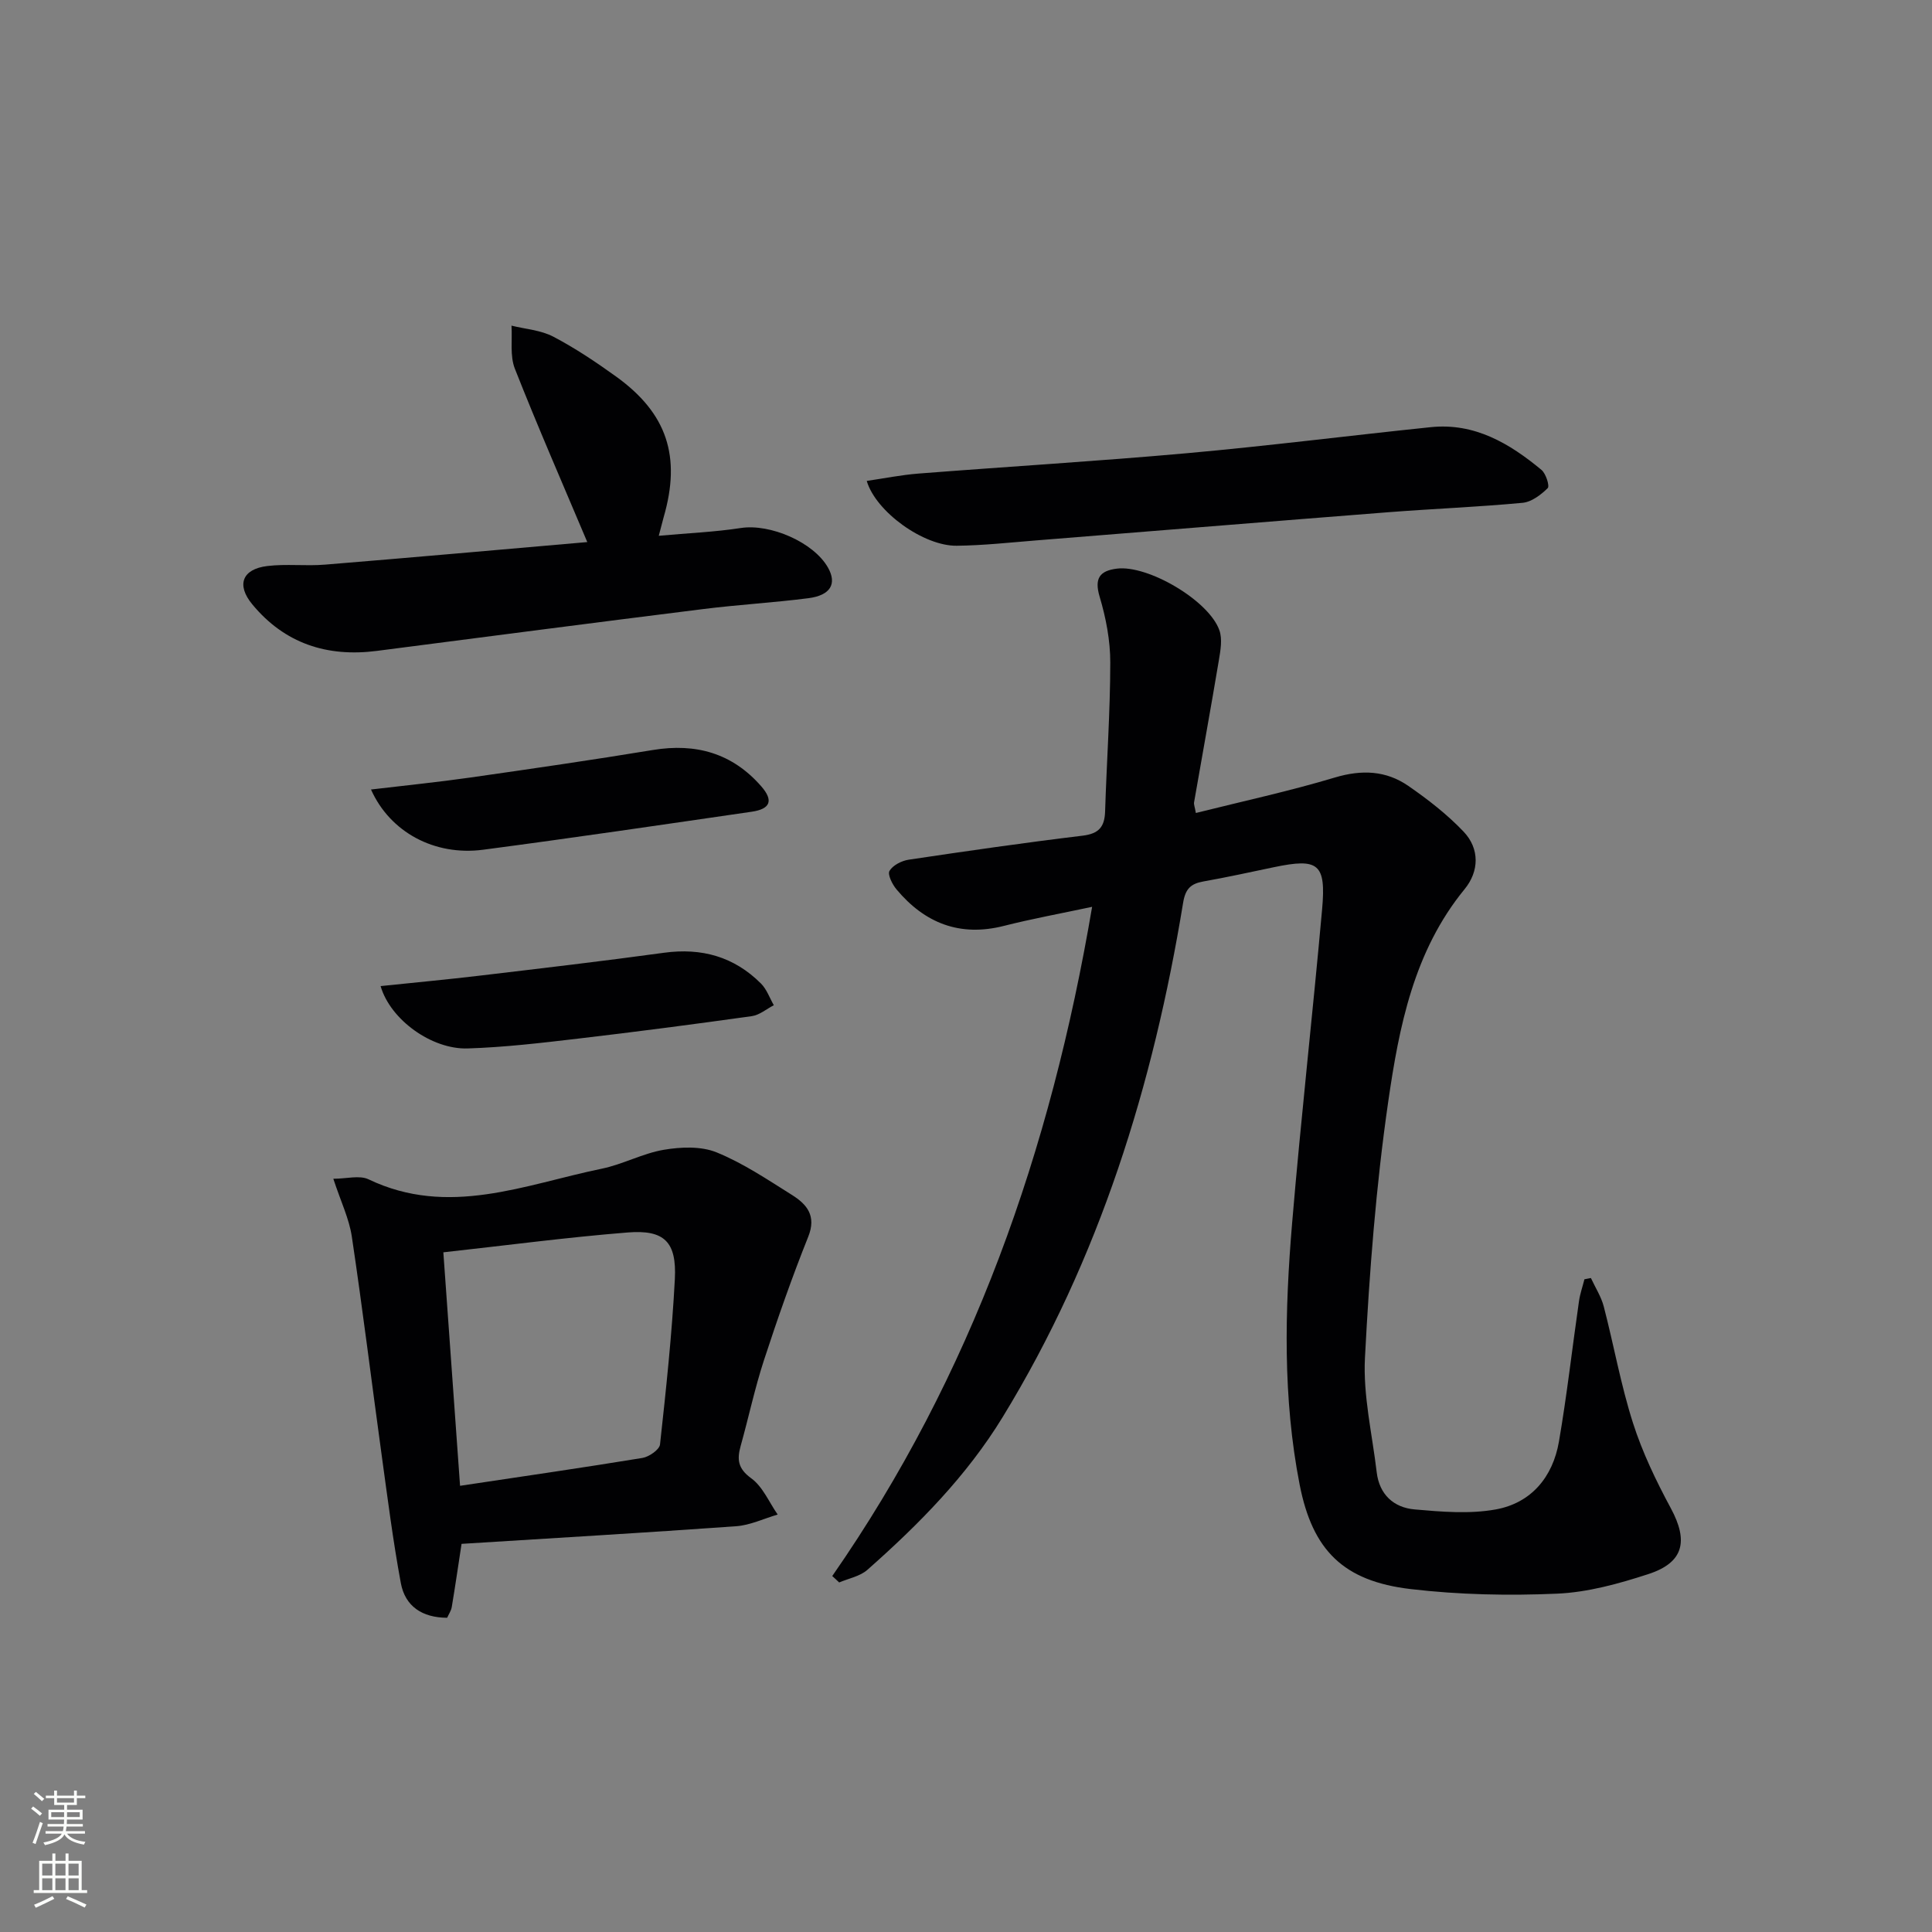
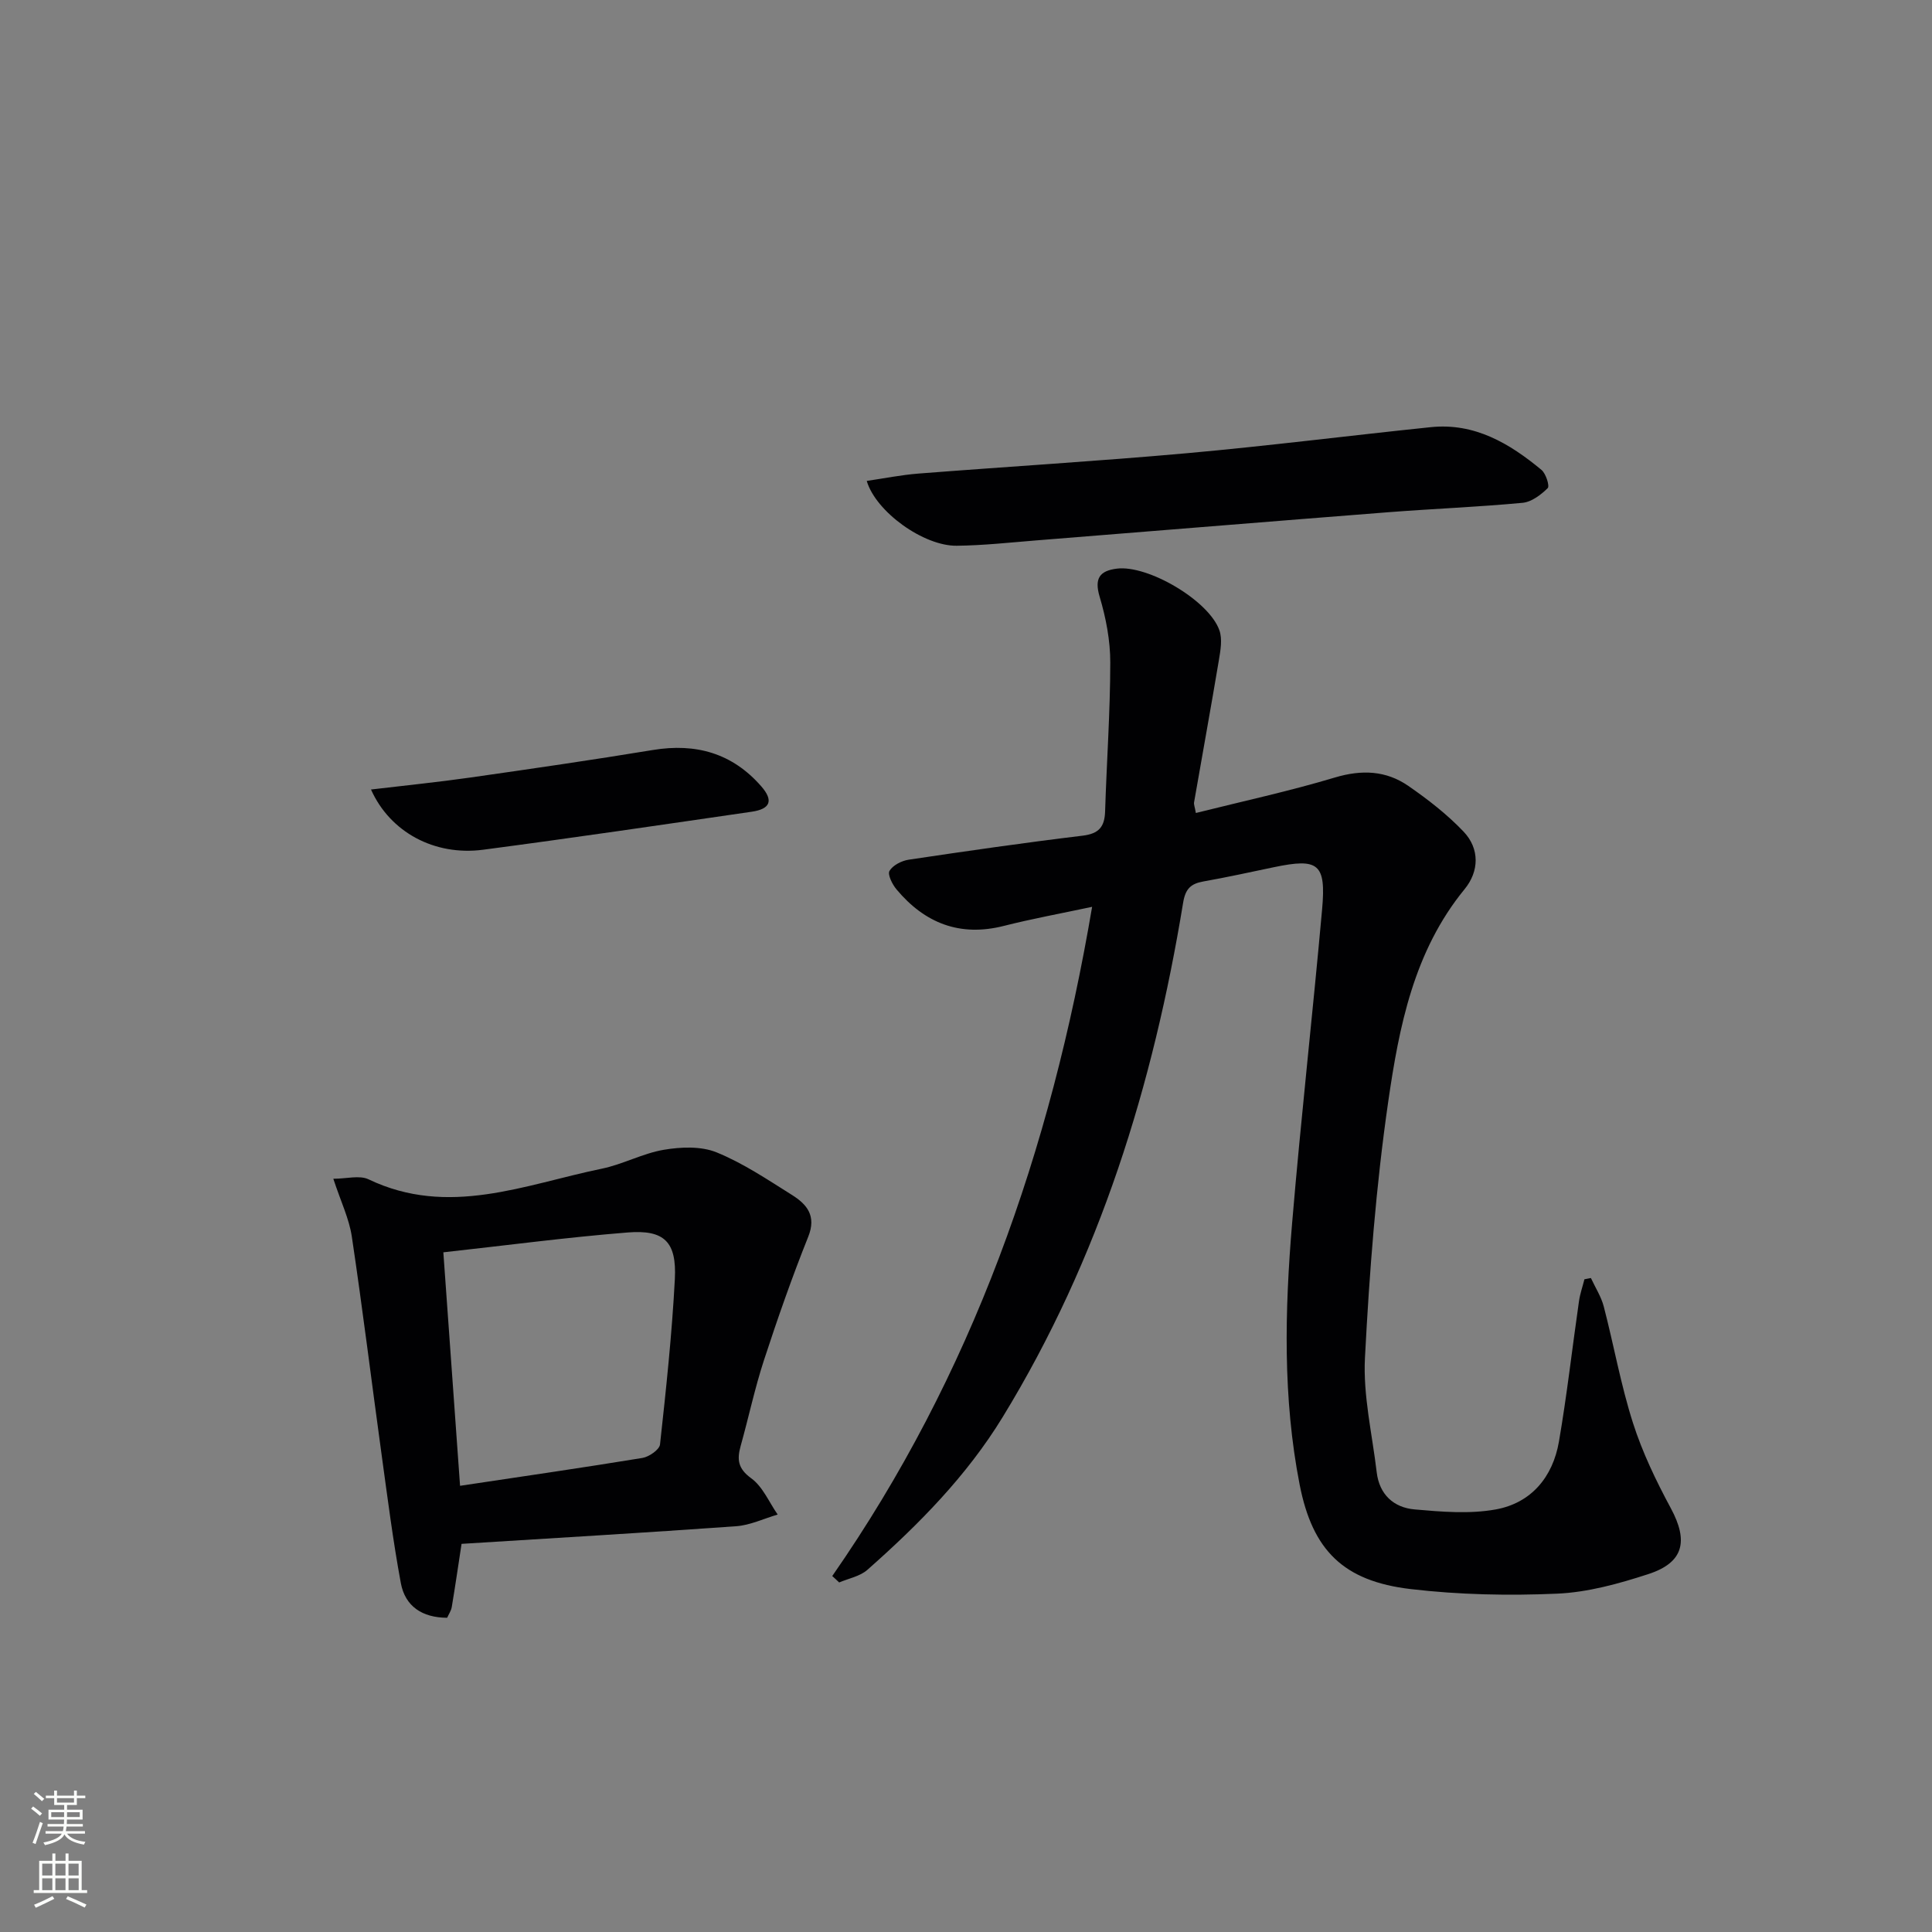
<svg xmlns="http://www.w3.org/2000/svg" enable-background="new 0 0 400 400" viewBox="0 0 400 400">
  <rect x="0" y="0" width="400" height="400" fill="#808080" stroke="none" />
  <g fill="#010103">
    <path d="m172.31 326.3c28.94-41.62 45.23-88.03 53.8-138.55-6.52 1.39-12.45 2.47-18.28 3.95-9.12 2.31-16.37-.58-22.21-7.55-.87-1.04-1.9-3.09-1.46-3.84.69-1.17 2.51-2.1 3.98-2.32 11.98-1.79 23.97-3.52 35.99-4.97 3.39-.41 4.57-1.83 4.67-5.03.32-10.27 1.06-20.54 1.07-30.8.01-4.56-.89-9.25-2.2-13.64-1.15-3.85.05-5.38 3.56-5.82 6.43-.81 19.06 6.6 21.23 12.76.65 1.84.23 4.18-.11 6.22-1.64 9.81-3.43 19.6-5.13 29.4-.08.44.15.94.37 2.21 9.71-2.43 19.37-4.52 28.8-7.35 5.56-1.66 10.59-1.44 15.2 1.75 4.05 2.8 8.03 5.89 11.41 9.44 3.4 3.56 3.24 8.26.23 11.93-10.51 12.83-13.56 28.44-15.81 43.98-2.54 17.55-3.9 35.31-4.82 53.03-.41 7.84 1.5 15.8 2.43 23.7.54 4.62 3.52 7.33 7.85 7.71 5.56.49 11.34.98 16.76.01 7.37-1.32 11.85-6.7 13.12-14.04 1.66-9.64 2.75-19.38 4.15-29.07.22-1.54.75-3.04 1.13-4.55.45-.09.89-.17 1.34-.26.9 1.96 2.12 3.83 2.66 5.89 2.09 8.03 3.53 16.24 6.05 24.12 1.95 6.1 4.79 12 7.84 17.66 3.66 6.79 2.69 11.24-4.66 13.63-6.11 1.99-12.53 3.77-18.88 4.05-10.09.44-20.31.23-30.33-.95-13.95-1.64-20.32-8.04-22.98-21.61-3.51-17.95-3.08-36.09-1.56-54.17 1.82-21.68 4.27-43.31 6.21-64.98.84-9.45-.76-10.62-9.96-8.7-4.87 1.02-9.74 2.09-14.64 2.96-2.62.47-3.71 1.54-4.18 4.42-6.18 37.67-17.28 73.64-37.35 106.46-7.47 12.22-17.39 22.25-28.02 31.64-1.53 1.35-3.87 1.77-5.84 2.61-.47-.46-.95-.89-1.43-1.33z" />
    <path d="m95.56 319.64c-.7 4.59-1.32 8.85-2.03 13.09-.13.77-.63 1.48-.95 2.21-5.16-.01-8.7-2.37-9.59-7.17-1.63-8.78-2.75-17.65-3.97-26.5-2.08-15.08-3.93-30.2-6.18-45.25-.55-3.69-2.26-7.2-3.83-11.97 2.75 0 5.43-.78 7.3.12 16.55 7.92 32.35 1.07 48.3-2.21 4.36-.9 8.46-3.17 12.83-3.91 3.55-.6 7.7-.77 10.91.53 5.49 2.23 10.53 5.63 15.6 8.81 3.09 1.94 5.14 4.31 3.38 8.68-3.36 8.39-6.35 16.95-9.16 25.54-1.9 5.82-3.17 11.84-4.82 17.74-.78 2.8-.6 4.69 2.18 6.71 2.39 1.73 3.69 4.95 5.48 7.51-2.86.84-5.69 2.21-8.6 2.42-18.86 1.35-37.74 2.45-56.85 3.65zm-3.77-60.36c1.17 16.28 2.31 32.27 3.46 48.34 12.83-1.93 25.32-3.73 37.76-5.77 1.38-.23 3.53-1.72 3.64-2.8 1.25-11.39 2.47-22.79 3.07-34.23.4-7.71-2.18-10.26-9.76-9.65-12.54 1-25.01 2.66-38.17 4.11z" />
-     <path d="m136.39 110.93c6.13-.56 11.6-.78 16.98-1.61 6.05-.94 15.09 2.92 18.07 8.22 1.87 3.33.52 5.72-4.07 6.31-7.24.93-14.54 1.34-21.78 2.25-22.53 2.81-45.04 5.75-67.56 8.66-10.31 1.33-19.1-1.53-25.8-9.64-3.34-4.04-2.07-7.3 3.11-7.93 3.94-.48 7.99.04 11.96-.29 18.35-1.5 36.69-3.14 54.29-4.67-5.1-12.09-10.27-23.91-15-35.91-1.04-2.65-.5-5.92-.69-8.9 2.9.72 6.07.93 8.65 2.28 4.54 2.38 8.85 5.27 13.02 8.27 10.55 7.61 13.48 16.54 9.83 29.12-.31 1.12-.59 2.24-1.01 3.84z" />
+     <path d="m136.39 110.93z" />
    <path d="m179.45 99.57c3.61-.53 7.13-1.24 10.68-1.52 18.54-1.45 37.1-2.56 55.62-4.22 16.85-1.51 33.64-3.65 50.47-5.39 9.09-.94 16.31 3.36 22.93 8.85.92.77 1.72 3.34 1.29 3.77-1.4 1.38-3.34 2.86-5.19 3.04-9.25.87-18.55 1.23-27.81 1.95-24.32 1.9-48.64 3.9-72.96 5.84-5.46.44-10.93 1.04-16.4 1.1-6.86.08-16.75-7.03-18.63-13.42z" />
    <path d="m76.81 163.46c7.23-.86 13.91-1.53 20.56-2.48 12.61-1.8 25.23-3.63 37.8-5.7 8.91-1.47 16.45.66 22.44 7.52 2.56 2.93 1.92 4.69-1.98 5.26-18.53 2.69-37.06 5.43-55.62 7.87-10.03 1.31-19.24-3.61-23.2-12.47z" />
-     <path d="m78.8 204.16c7.16-.75 13.88-1.37 20.59-2.17 12.7-1.51 25.4-2.99 38.07-4.73 7.8-1.07 14.52.81 20.08 6.36 1.2 1.19 1.8 2.98 2.67 4.5-1.51.78-2.95 2.03-4.54 2.26-11.99 1.68-24 3.25-36.03 4.66-7.58.89-15.2 1.79-22.82 2.03-7.43.23-16-5.94-18.02-12.91z" />
  </g>
  <path d="m6.44 374.46.42-.45c.65.47 1.27.95 1.85 1.44l-.45.49c-.65-.56-1.25-1.06-1.82-1.48m.93 7.33-.63-.26c.55-1.36 1.05-2.8 1.53-4.33.19.1.38.19.59.27-.47 1.29-.96 2.73-1.49 4.32m-.38-10.38.44-.42c.43.34 1.01.82 1.74 1.44l-.49.49c-.53-.51-1.09-1.01-1.69-1.51m2.5.35h1.72v-1.04h.59v1.04h3.52v-1.04h.59v1.04h1.75v.53h-1.75v1.42h-2.03v.97h3.22v2.03h-3.24c0 .35-.01.66-.03.93h3.32v.53h-3.37c-.03.27-.08.58-.15.94h3.96v.53h-3.71c.67.92 1.93 1.48 3.79 1.68-.13.24-.23.44-.29.59-2.13-.38-3.48-1.08-4.04-2.12-.43.97-1.77 1.72-4.03 2.23-.09-.19-.2-.37-.33-.55 2.1-.42 3.37-1.03 3.81-1.83h-3.36v-.53h3.58c.08-.29.13-.61.16-.94h-3.33v-.53h3.39c.02-.27.04-.58.04-.93h-3.23v-2.03h3.25v-.97h-2.07v-1.42h-1.73zm1.12 3.44v1h2.65c.01-.3.02-.44.01-.4v-.25-.35zm1.19-2h3.52v-.91h-3.52zm4.71 2h-2.63v.59c0 .15-.01.28-.01.4h2.64z" fill="#fbfcfa" />
  <path d="m13.56 383.74h.63v1.52h2.72v6.07h1.13v.6h-11.06v-.6h1.13v-6.07h2.73v-1.52h.63v1.52h2.1v-1.52zm-2.69 8.83.38.56c-1.24.63-2.53 1.25-3.85 1.85-.1-.21-.21-.42-.34-.63 1.37-.55 2.63-1.15 3.81-1.78m-2.13-4.27h2.1v-2.45h-2.1zm0 3.04h2.1v-2.46h-2.1zm2.72-3.04h2.1v-2.45h-2.1zm0 3.04h2.1v-2.46h-2.1zm6.07 3.6c-1.41-.71-2.7-1.3-3.86-1.78l.35-.56c1.45.62 2.75 1.19 3.88 1.72zm-1.25-9.09h-2.1v2.45h2.1zm-2.09 5.49h2.1v-2.46h-2.1z" fill="#fbfcfa" />
</svg>